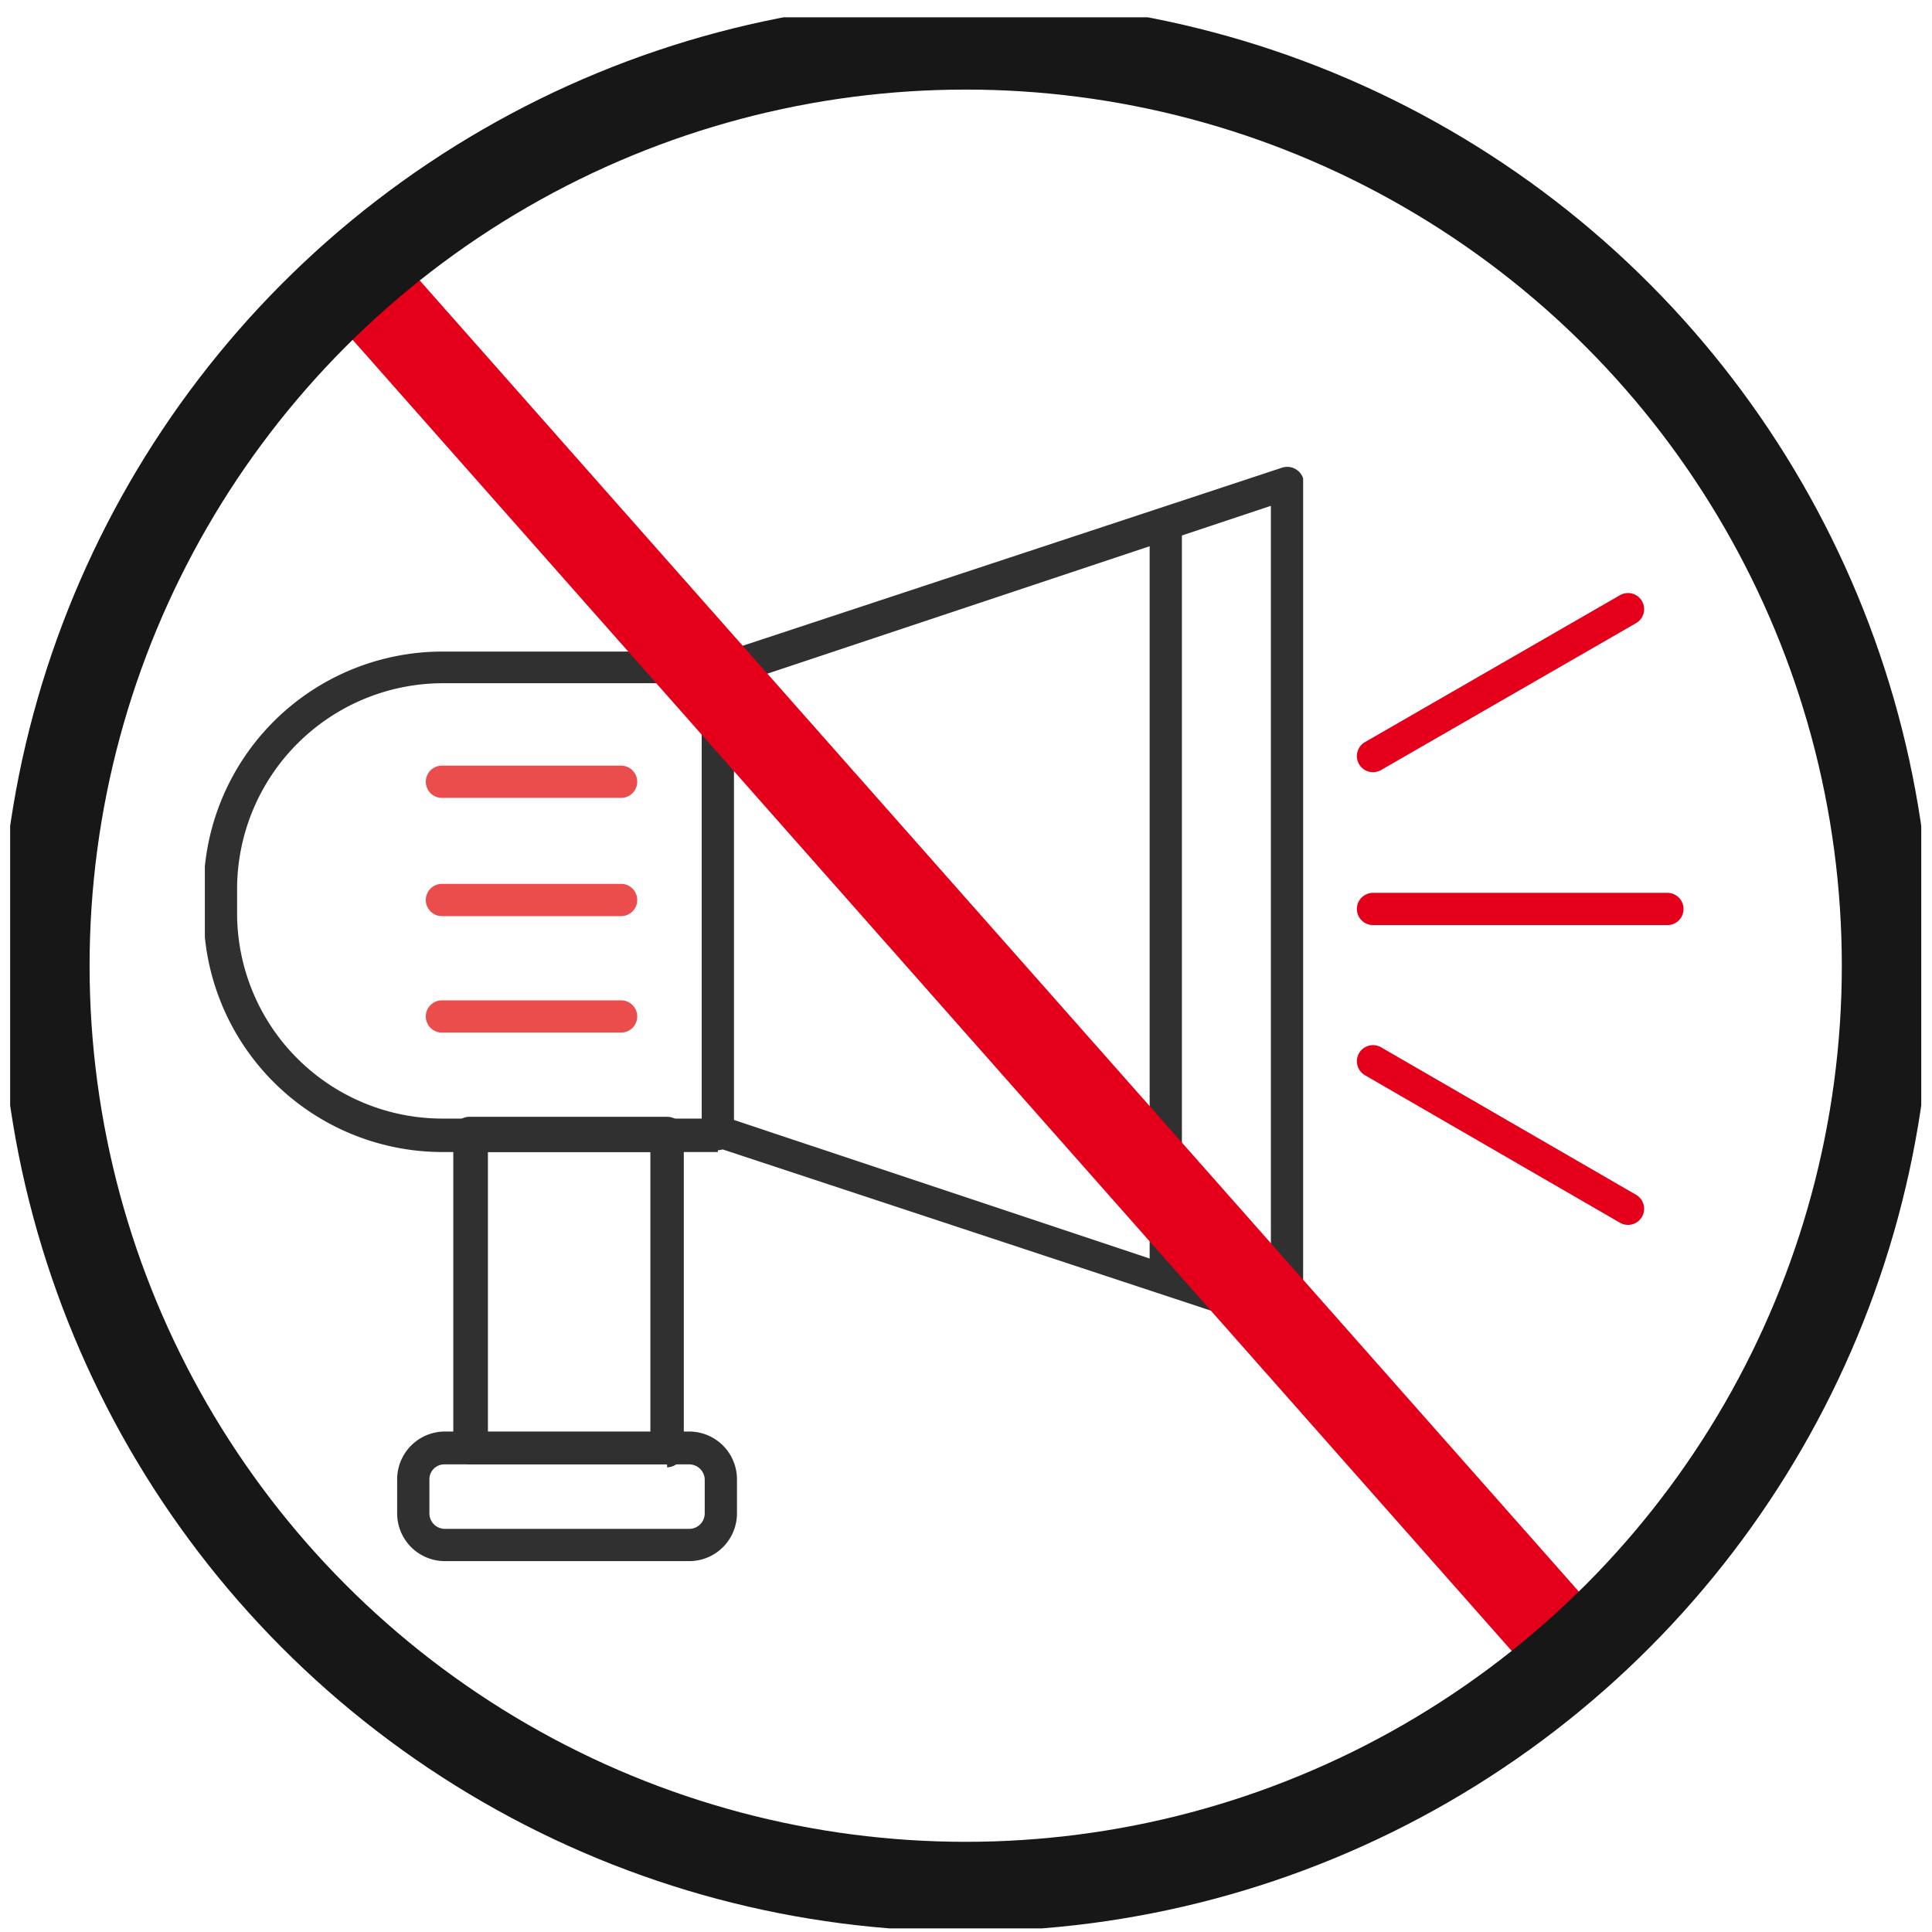
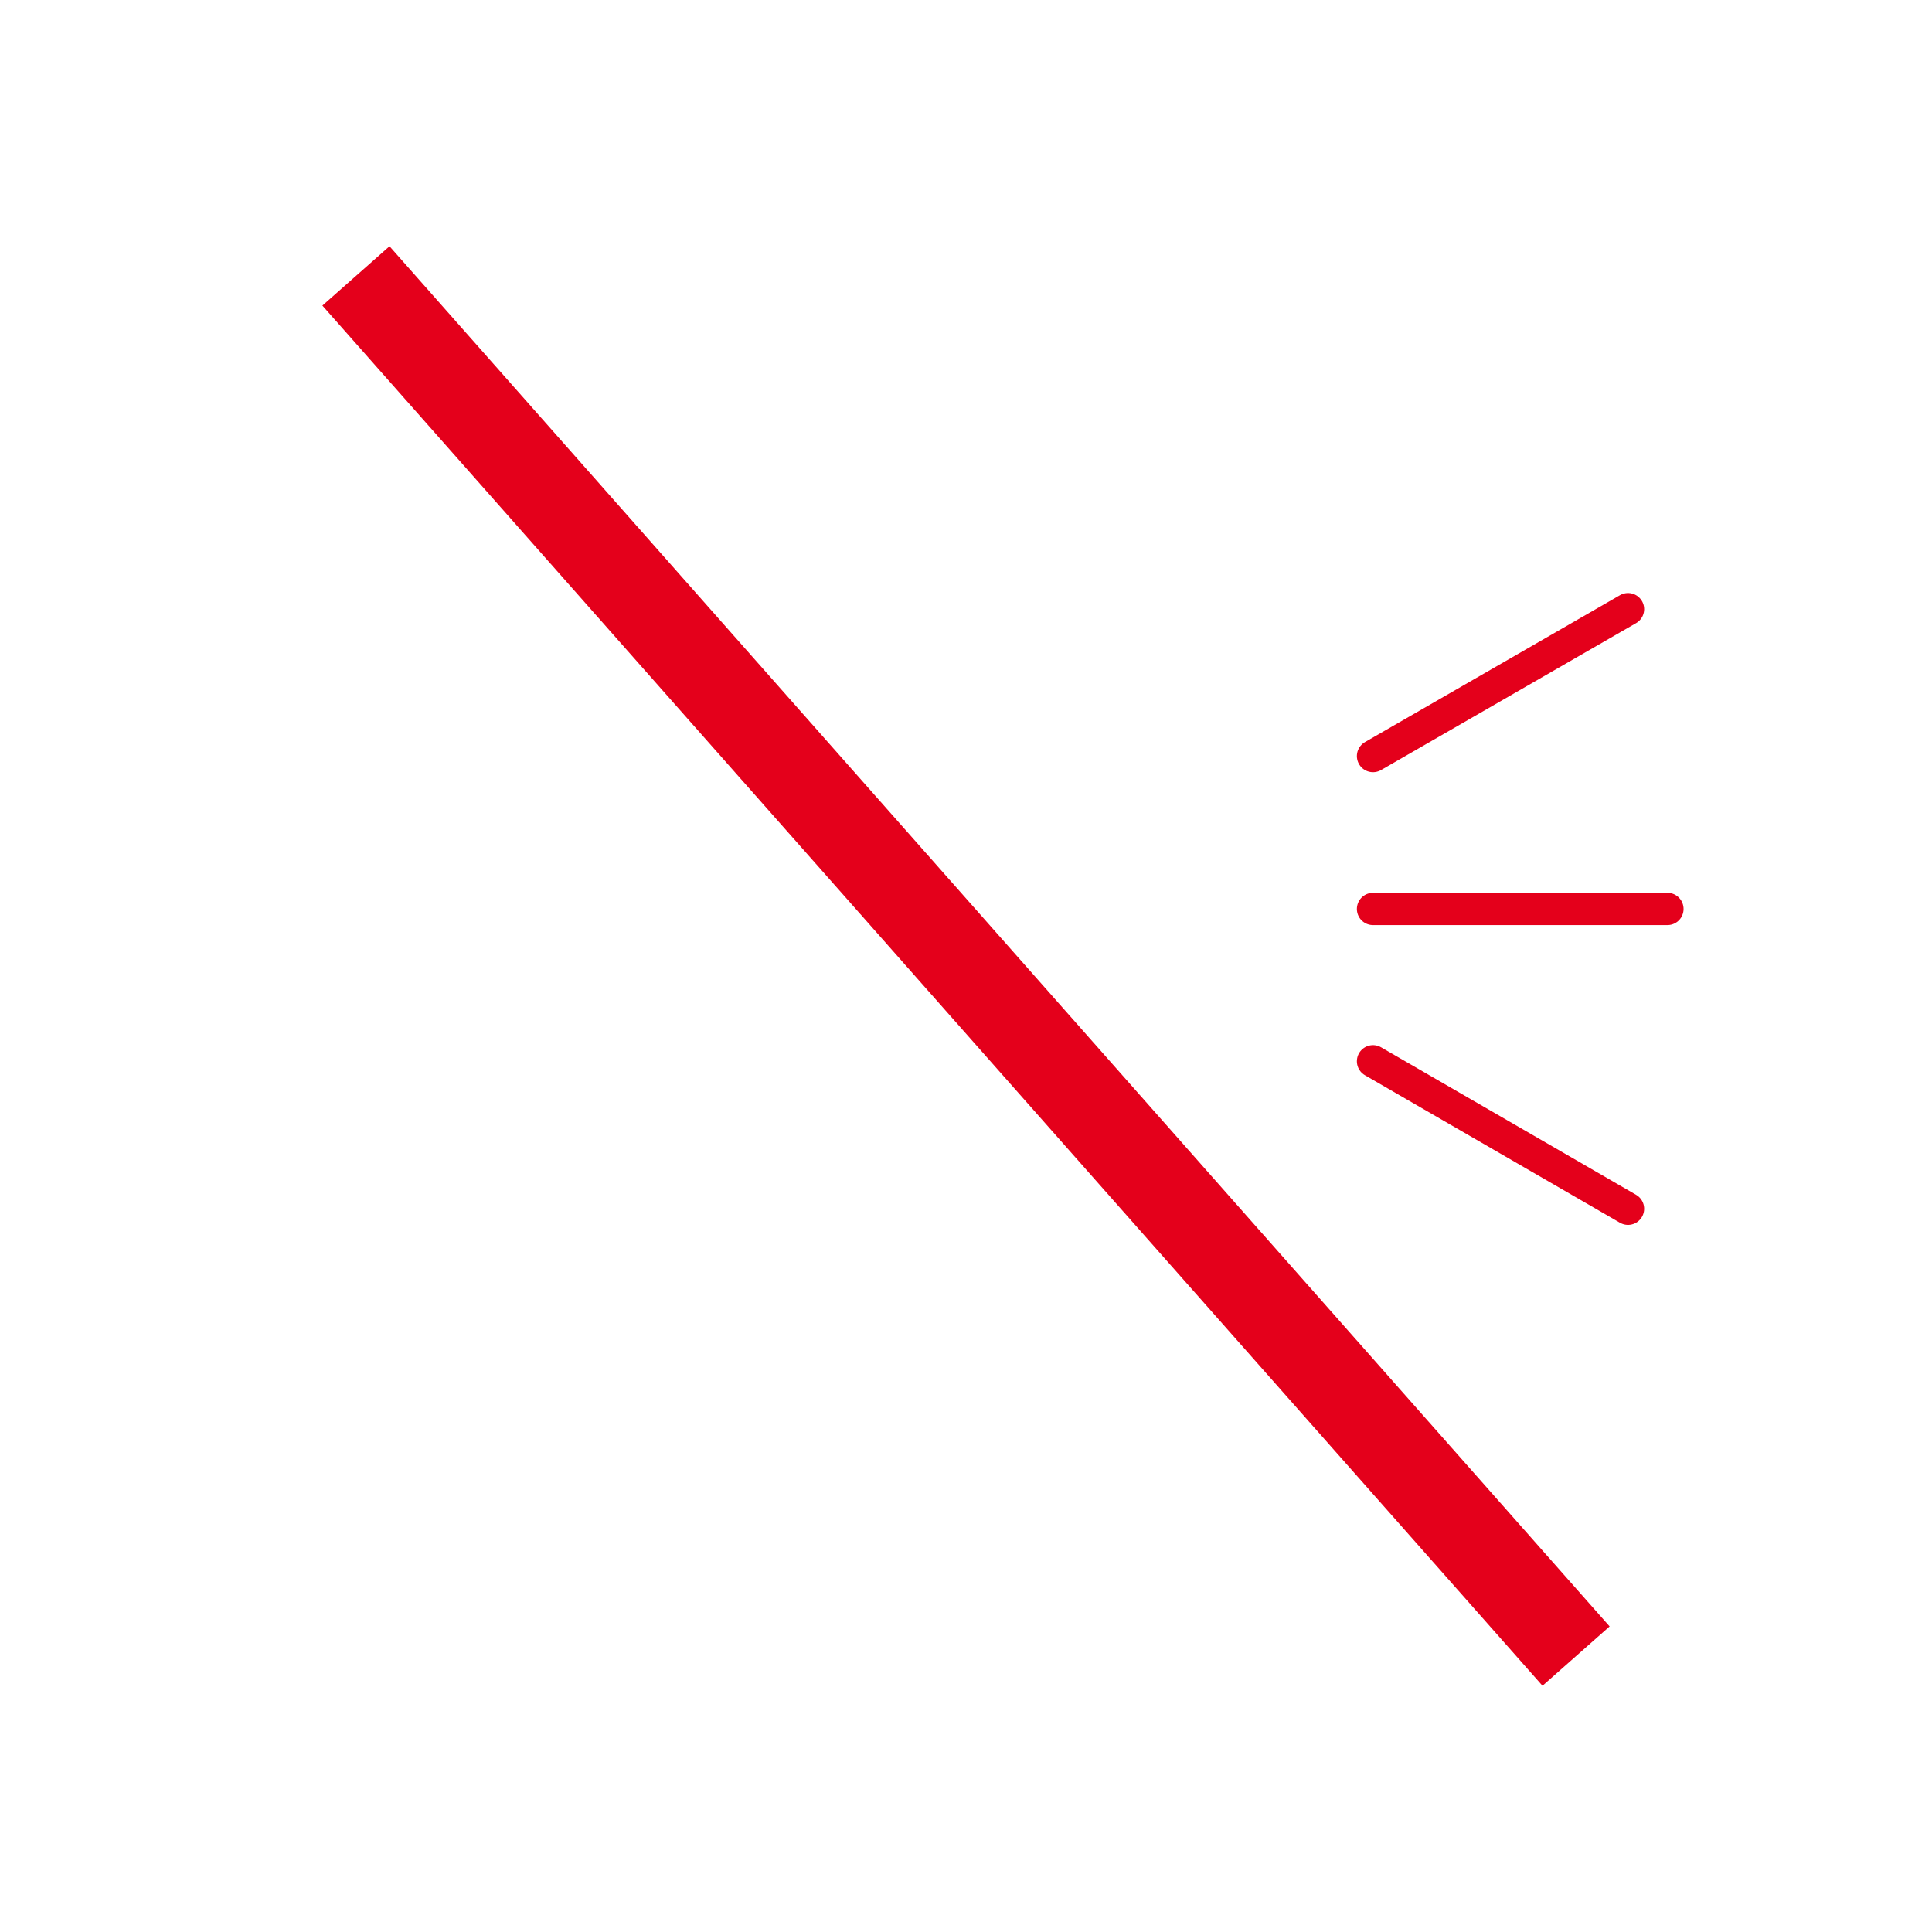
<svg xmlns="http://www.w3.org/2000/svg" id="Layer_1" data-name="Layer 1" viewBox="0 0 32.35 32.35">
  <defs>
    <style>.cls-1,.cls-6,.cls-7,.cls-8{fill:none;}.cls-2{clip-path:url(#clip-path);}.cls-3{fill:#303030;}.cls-4{fill:#eb4d4d;}.cls-5{clip-path:url(#clip-path-2);}.cls-6,.cls-7{stroke:#e4001b;}.cls-6{stroke-linecap:round;stroke-width:0.54px;}.cls-6,.cls-7,.cls-8{stroke-miterlimit:10;}.cls-7,.cls-8{stroke-width:1.5px;}.cls-8{stroke:#181717;}</style>
    <clipPath id="clip-path" transform="translate(0.17 0.29)">
-       <rect class="cls-1" x="3.26" y="7.53" width="18.4" height="18.32" />
-     </clipPath>
+       </clipPath>
    <clipPath id="clip-path-2" transform="translate(0.17 0.29)">
      <rect class="cls-1" width="32" height="32" />
    </clipPath>
  </defs>
  <g id="Group_61" data-name="Group 61">
    <g id="Group_57" data-name="Group 57">
      <g class="cls-2">
        <g id="Group_45" data-name="Group 45">
          <path id="Path_113" data-name="Path 113" class="cls-3" d="M11.85,19H7.24a4,4,0,0,1-4-4v-.38a4,4,0,0,1,4-4h4.61a.27.27,0,0,1,.27.27v7.8a.28.28,0,0,1-.27.28M7.24,11.15A3.45,3.45,0,0,0,3.8,14.59V15a3.44,3.44,0,0,0,3.44,3.44h4.34V11.15Z" transform="translate(0.17 0.29)" />
          <path id="Path_114" data-name="Path 114" class="cls-3" d="M21.39,22.05H21.3L11.76,18.9a.28.28,0,0,1-.18-.26v-7.7a.26.26,0,0,1,.18-.25L21.3,7.54a.28.28,0,0,1,.35.18s0,0,0,.08v14a.27.27,0,0,1-.27.27h0m-9.27-3.61,9,3V8.18l-9,3Z" transform="translate(0.17 0.29)" />
          <path id="Path_115" data-name="Path 115" class="cls-3" d="M11,24.23H7.69A.28.28,0,0,1,7.42,24h0V18.68a.27.27,0,0,1,.27-.27H11a.28.28,0,0,1,.28.27V24a.29.29,0,0,1-.28.28m-3-.55h2.72V19H8Z" transform="translate(0.17 0.29)" />
-           <path id="Path_116" data-name="Path 116" class="cls-3" d="M11.37,25.85H7.28a.8.8,0,0,1-.8-.8v-.57a.8.8,0,0,1,.8-.8h4.09a.8.8,0,0,1,.8.8v.57a.8.8,0,0,1-.8.8M7.28,24.23a.25.25,0,0,0-.26.25v.57a.26.26,0,0,0,.26.26h4.09a.26.26,0,0,0,.26-.26v-.57a.26.26,0,0,0-.26-.25Z" transform="translate(0.17 0.29)" />
          <path id="Path_117" data-name="Path 117" class="cls-3" d="M19.35,21.38a.27.27,0,0,1-.27-.27V8.57a.27.27,0,1,1,.54,0V21.11a.27.27,0,0,1-.27.27" transform="translate(0.17 0.29)" />
-           <path id="Path_118" data-name="Path 118" class="cls-4" d="M10.23,13.07h-3a.27.27,0,0,1,0-.54h3a.27.27,0,0,1,0,.54" transform="translate(0.17 0.29)" />
          <path id="Path_119" data-name="Path 119" class="cls-4" d="M10.23,15.05h-3a.27.27,0,1,1,0-.54h3a.27.27,0,0,1,0,.54" transform="translate(0.17 0.29)" />
          <path id="Path_120" data-name="Path 120" class="cls-4" d="M10.23,17h-3a.27.27,0,0,1,0-.54h3a.27.27,0,0,1,0,.54" transform="translate(0.17 0.29)" />
        </g>
      </g>
    </g>
    <g id="Group_58" data-name="Group 58">
      <g class="cls-5">
        <g id="Group_40" data-name="Group 40">
          <line id="Line_13" data-name="Line 13" class="cls-6" x1="22.99" y1="15.22" x2="27.92" y2="15.22" />
          <line id="Line_14" data-name="Line 14" class="cls-6" x1="22.99" y1="12.66" x2="27.26" y2="10.2" />
          <line id="Line_15" data-name="Line 15" class="cls-6" x1="22.99" y1="17.77" x2="27.26" y2="20.24" />
          <line id="Line_17" data-name="Line 17" class="cls-7" x1="5.96" y1="4.62" x2="26.39" y2="27.73" />
          <line id="Line_18" data-name="Line 18" class="cls-1" x1="5.96" y1="4.62" x2="26.39" y2="27.73" />
-           <circle id="Ellipse_3" data-name="Ellipse 3" class="cls-8" cx="16.17" cy="16.17" r="15.42" />
        </g>
      </g>
    </g>
  </g>
</svg>